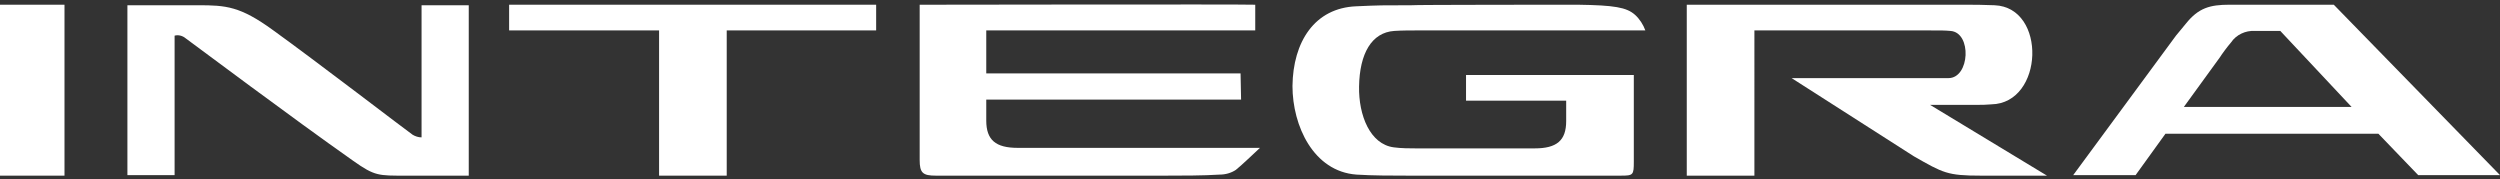
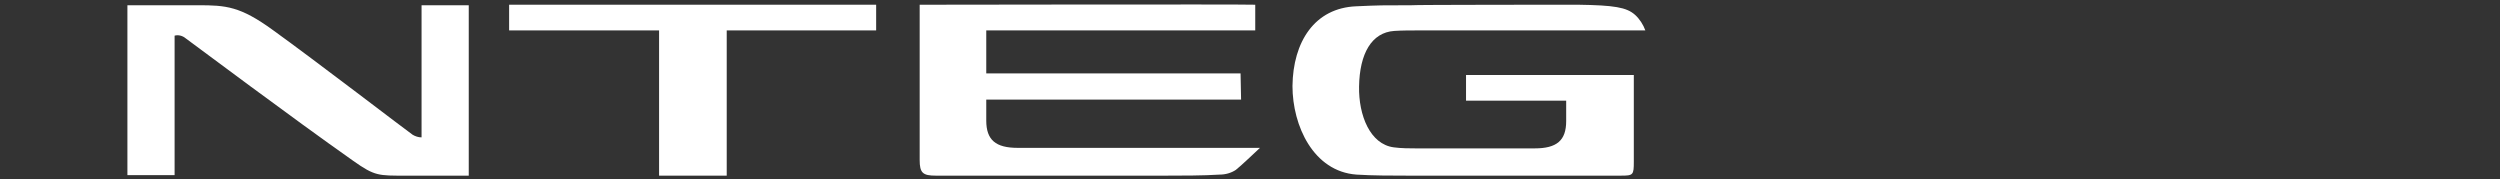
<svg xmlns="http://www.w3.org/2000/svg" version="1.1" id="Layer_1" focusable="false" x="0px" y="0px" viewBox="0 0 476.8 34.2" style="enable-background:new 0 0 476.8 34.2;" xml:space="preserve">
  <rect x="0" y="0" width="476.8" height="34.2" fill="#333333" stroke="none" />
  <style type="text/css">
	.st0{fill:#FFFFFF;}
</style>
-   <path class="st0" d="M12.3,0.9H0v32.6h12.3V0.9z" />
  <path class="st0" d="M33.3,6.8c0.7-0.2,1.5,0,2.1,0.5c2.2,1.6,20.2,15.1,32,23.4c4.1,2.9,4.8,2.8,10,2.8h12V1h-9v25.2  c-0.6,0-1.2-0.2-1.7-0.5c-0.9-0.6-18.9-14.4-26.7-20C45.8,1.2,43.1,1,37.8,1H24.3v32.4h9V6.8z" />
  <polygon class="st0" points="97.1,5.8 125.7,5.8 125.7,33.5 138.6,33.5 138.6,5.8 167.1,5.8 167.1,0.9 97.1,0.9 " />
  <path class="st0" d="M178.5,33.5h43.7c3,0,7.4,0,10.4-0.2c1.1,0,2.2-0.3,3.1-0.9c0.7-0.5,4.6-4.2,4.6-4.2h-46.2c-4.2,0-6-1.5-6-5.2  v-4h48.6l-0.1-5h-48.5V5.8H224h4.2h11.2V0.9c-2.5-0.1-61.7,0-61.7,0h-2.3v29.6C175.4,33,176,33.5,178.5,33.5z" />
  <path class="st0" d="M300.9,0.9c7,0.1,9.3,0.5,10.9,1.9c0.9,0.8,1.6,1.9,2,3h-14.4h-28.7c-1.6,0-3.3,0-4.8,0.1  c-4.3,0.3-6.6,4.3-6.7,10.6c-0.1,5.5,2.1,11,6.6,11.6c1.4,0.2,3.2,0.2,4.2,0.2h22.7c4.2,0,6-1.5,6-5.2v-3.9h-19.1v-4.9h32v16.5  c0,2.6-0.1,2.7-2.5,2.7h-40.6c-2.7,0-6.8,0-9.8-0.2c-8.2-0.6-12.2-9.3-12.2-16.9c0.1-8.4,4.2-14.9,12.2-15.2  C263.2,1,263.5,1,269.2,1C269.2,0.9,300.9,0.9,300.9,0.9z" />
-   <path class="st0" d="M334.6,5.8h32.5c3.4,0,3.7,0,4.9,0.1c4.1,0.3,3.7,9-0.4,9h-29.9L365,29.8c5.6,3.2,6.4,3.7,12.8,3.7h12.6  L368.1,20h8.7c1.5,0,1.6,0,3-0.1c10-0.2,10.6-18.5,0.6-18.9c-2.5-0.1-3.5-0.1-6.7-0.1h-52v32.6h12.9V5.8z" />
-   <path class="st0" d="M428.2,0.9h-3c-3.7,0-5.9,0.6-8.3,3.6c-0.5,0.6-1,1.2-1.9,2.3l-19.6,26.6h11.9l5.7-7.9h40.6l7.6,7.9h15.6  L445.1,0.9C443.6,0.9,433.9,0.9,428.2,0.9z M416.5,20.4l6.9-9.5c0.3-0.5,1.4-2,2.1-2.8c1-1.5,2.8-2.3,4.5-2.2h2h2.9l13.6,14.5H416.5  z" />
</svg>